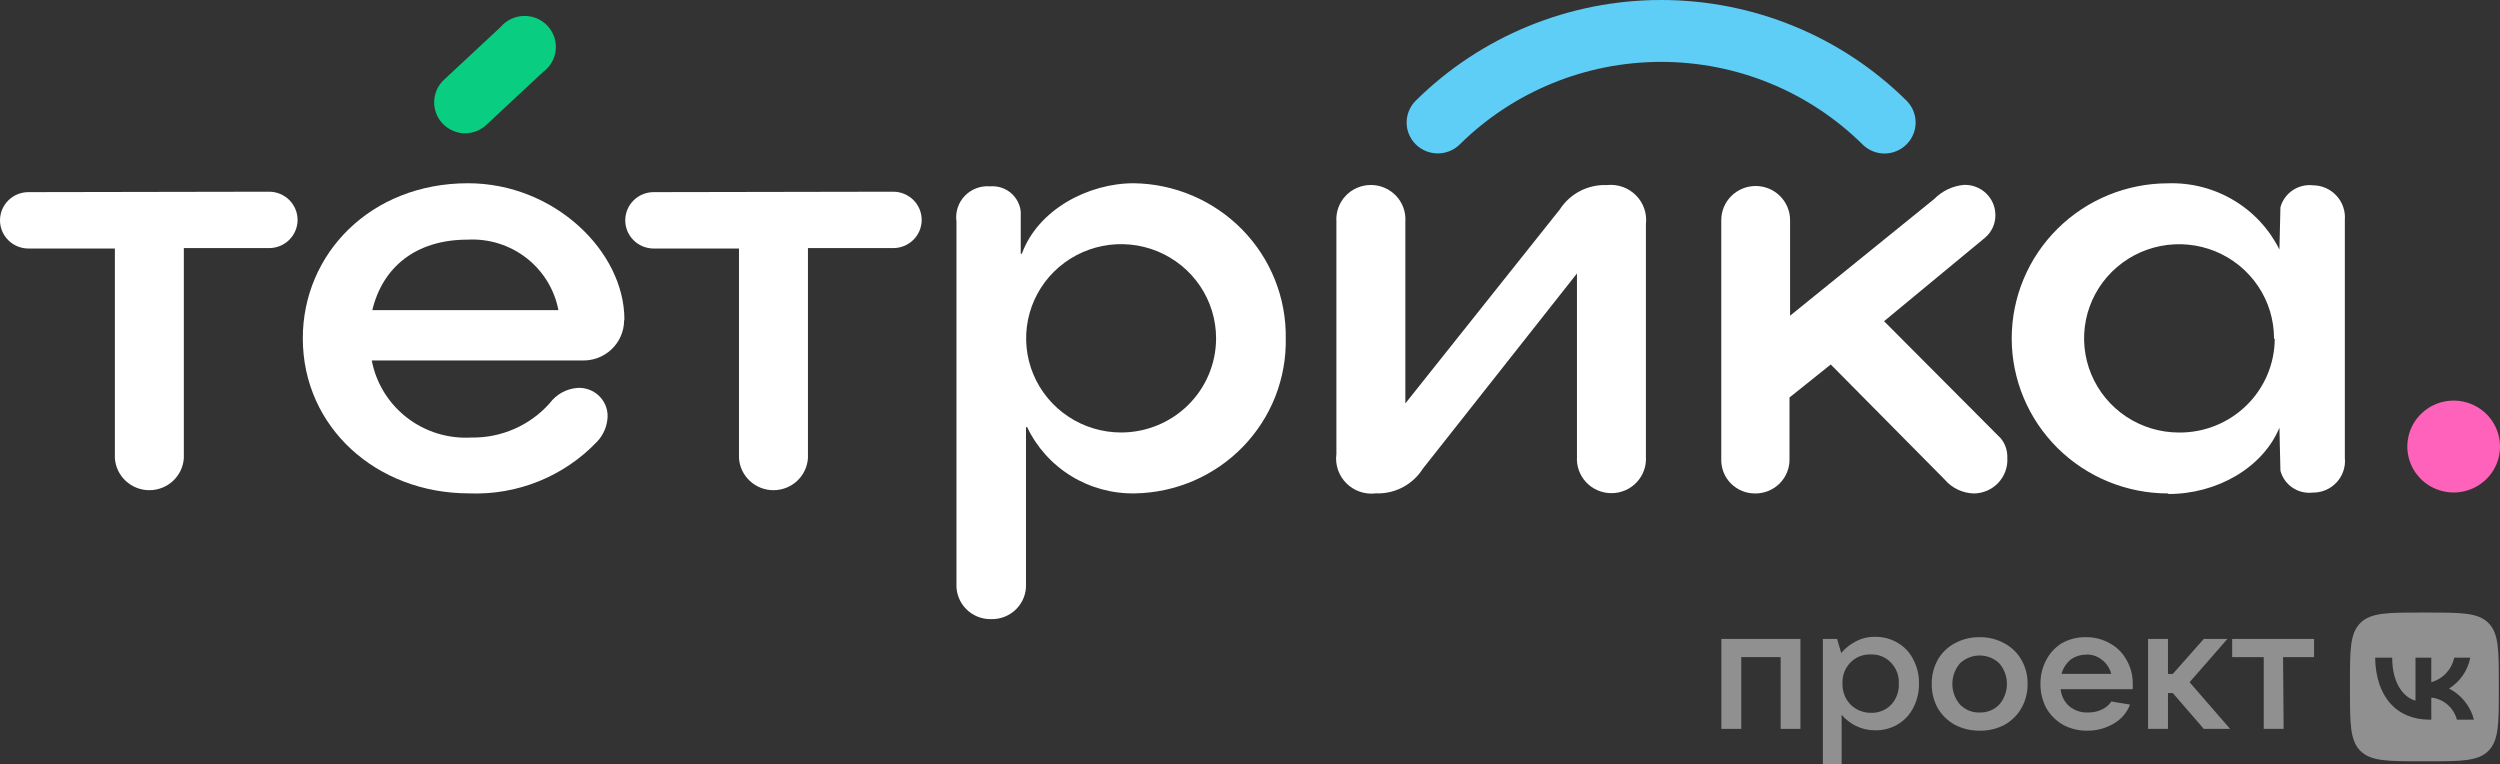
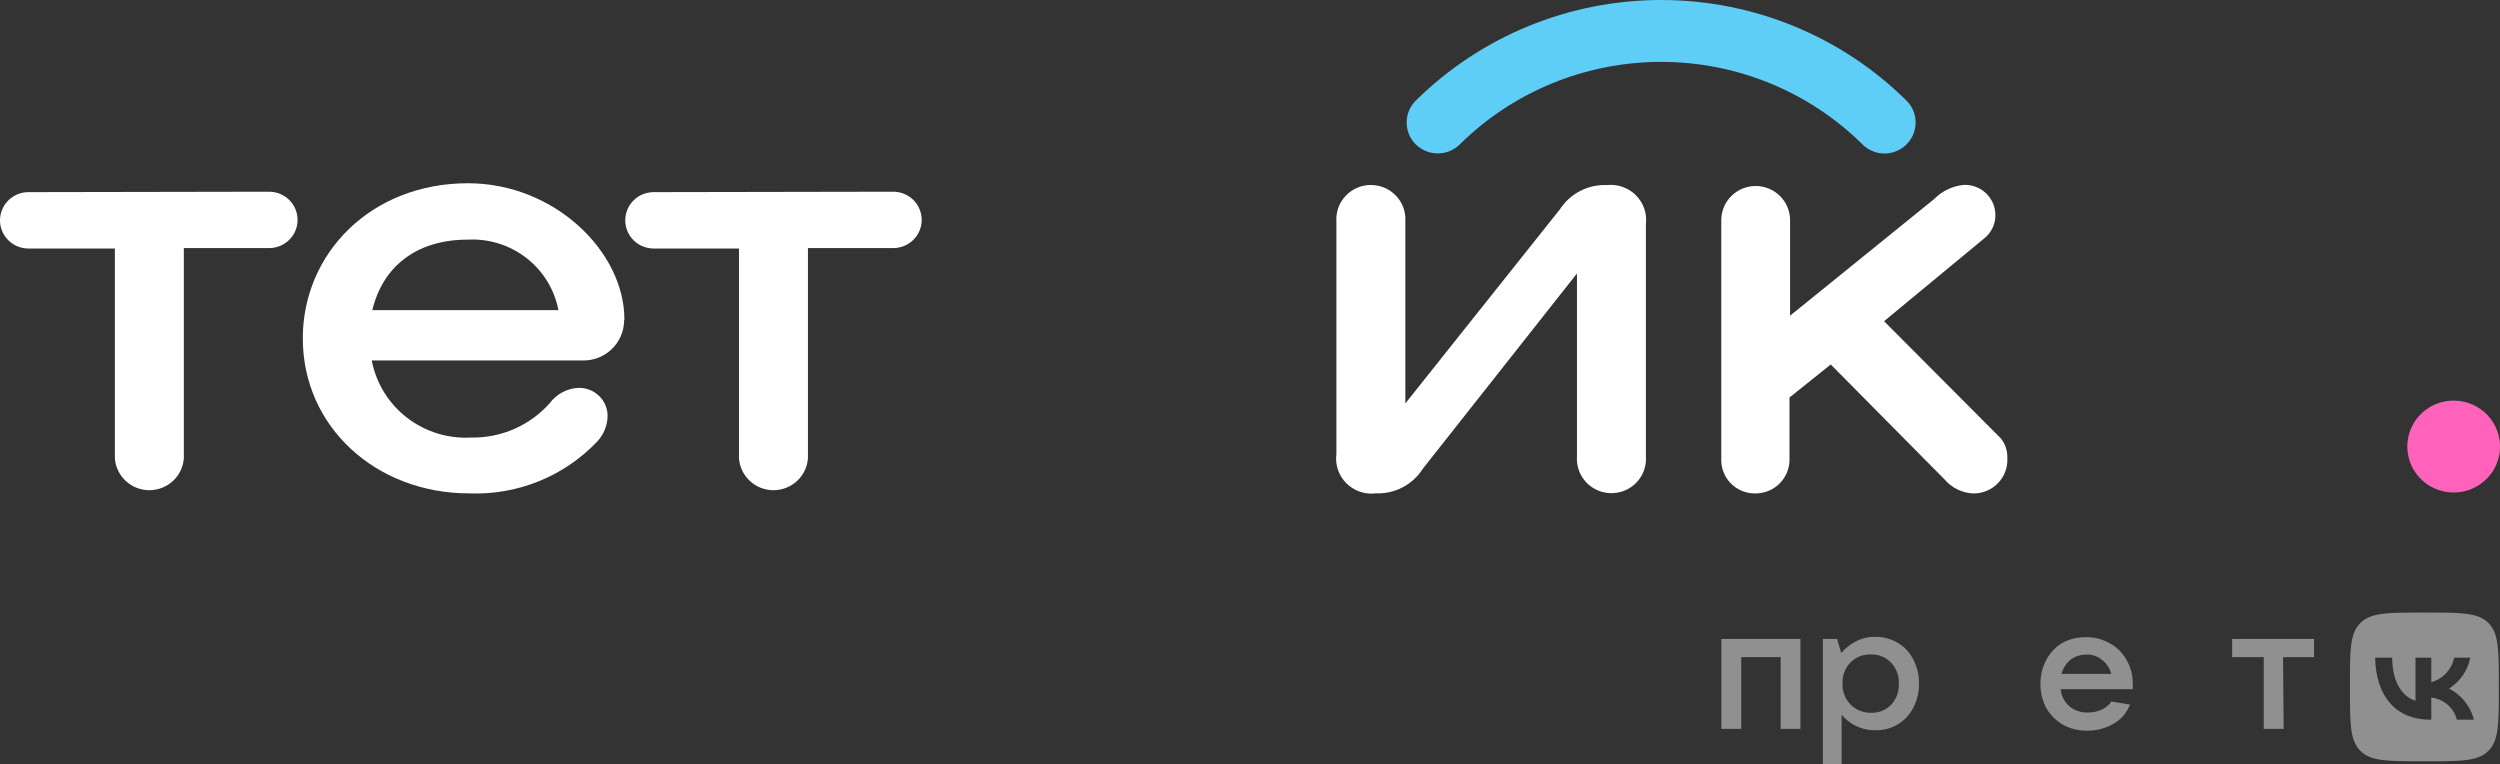
<svg xmlns="http://www.w3.org/2000/svg" width="157" height="48" viewBox="0 0 157 48" fill="none">
  <rect x="0" y="0" width="157" height="48" fill="#333333" stroke="none" />
  <g clip-path="url(#clip0_6186_40138)">
-     <path d="M29.221 8.375C28.829 8.373 28.447 8.255 28.124 8.037C27.8 7.818 27.55 7.509 27.405 7.148C27.26 6.788 27.227 6.392 27.311 6.013C27.394 5.634 27.589 5.288 27.872 5.02L31.444 1.691C31.622 1.482 31.843 1.312 32.093 1.193C32.342 1.074 32.614 1.008 32.891 1.001C33.167 0.993 33.442 1.044 33.698 1.149C33.953 1.254 34.184 1.412 34.373 1.611C34.563 1.811 34.709 2.048 34.8 2.307C34.891 2.566 34.925 2.841 34.902 3.114C34.878 3.388 34.796 3.653 34.662 3.893C34.528 4.133 34.344 4.342 34.122 4.506L30.551 7.835C30.191 8.173 29.716 8.366 29.221 8.375V8.375Z" fill="#09CE81" />
    <path d="M16.902 12.039C17.375 12.039 17.83 12.226 18.165 12.558C18.499 12.89 18.688 13.34 18.688 13.81C18.688 14.279 18.499 14.73 18.165 15.062C17.83 15.394 17.375 15.58 16.902 15.58H11.545V28.771C11.509 29.316 11.266 29.828 10.864 30.202C10.461 30.576 9.931 30.784 9.379 30.784C8.828 30.784 8.297 30.576 7.895 30.202C7.493 29.828 7.25 29.316 7.214 28.771V15.607H1.786C1.312 15.607 0.858 15.42 0.523 15.088C0.188 14.756 0 14.306 0 13.836C0 13.367 0.188 12.916 0.523 12.584C0.858 12.252 1.312 12.066 1.786 12.066L16.902 12.039Z" fill="white" />
    <path d="M39.194 20.131C39.191 20.471 39.118 20.808 38.981 21.121C38.843 21.433 38.643 21.715 38.393 21.949C38.143 22.183 37.848 22.364 37.525 22.482C37.202 22.6 36.859 22.652 36.516 22.636H23.346C23.617 24.058 24.401 25.334 25.551 26.225C26.701 27.116 28.139 27.561 29.596 27.478C30.526 27.494 31.449 27.309 32.3 26.936C33.151 26.563 33.91 26.011 34.525 25.318C34.726 25.046 34.984 24.82 35.282 24.655C35.579 24.49 35.908 24.39 36.248 24.362C36.493 24.345 36.738 24.378 36.97 24.46C37.201 24.541 37.413 24.669 37.592 24.835C37.771 25.001 37.914 25.202 38.012 25.425C38.109 25.648 38.159 25.889 38.158 26.133C38.145 26.729 37.909 27.3 37.498 27.735C36.471 28.815 35.222 29.664 33.836 30.224C32.449 30.785 30.958 31.044 29.462 30.984C23.623 30.984 19.016 26.814 19.016 21.246C19.016 15.934 23.275 11.508 29.391 11.508C34.819 11.508 39.212 15.801 39.212 20.06L39.194 20.131ZM35.069 19.475C34.821 18.179 34.106 17.016 33.059 16.202C32.011 15.388 30.702 14.979 29.373 15.049C26.069 15.049 24.016 16.82 23.382 19.475H35.069Z" fill="white" />
    <path d="M56.096 12.039C56.57 12.039 57.024 12.226 57.359 12.558C57.694 12.89 57.882 13.34 57.882 13.81C57.882 14.279 57.694 14.73 57.359 15.062C57.024 15.394 56.57 15.58 56.096 15.58H50.739V28.771C50.703 29.316 50.46 29.828 50.058 30.202C49.656 30.576 49.125 30.784 48.574 30.784C48.022 30.784 47.492 30.576 47.09 30.202C46.687 29.828 46.444 29.316 46.408 28.771V15.607H41.051C40.578 15.607 40.123 15.42 39.789 15.088C39.454 14.756 39.266 14.306 39.266 13.836C39.266 13.367 39.454 12.916 39.789 12.584C40.123 12.252 40.578 12.066 41.051 12.066L56.096 12.039Z" fill="white" />
-     <path d="M62.254 38.881C61.961 38.888 61.669 38.836 61.397 38.727C61.125 38.618 60.879 38.454 60.674 38.247C60.468 38.039 60.309 37.791 60.204 37.52C60.099 37.248 60.053 36.958 60.066 36.667V13.916C60.025 13.626 60.05 13.331 60.139 13.053C60.229 12.774 60.38 12.519 60.583 12.307C60.785 12.094 61.033 11.929 61.309 11.825C61.584 11.72 61.88 11.678 62.173 11.703C62.639 11.663 63.101 11.806 63.462 12.1C63.822 12.395 64.052 12.818 64.102 13.278V15.934H64.173C65.182 13.172 68.325 11.508 71.2 11.508C72.472 11.525 73.728 11.791 74.896 12.29C76.064 12.789 77.122 13.511 78.008 14.415C78.895 15.32 79.593 16.389 80.062 17.561C80.532 18.733 80.764 19.985 80.745 21.246C80.77 22.501 80.545 23.749 80.083 24.918C79.621 26.087 78.931 27.154 78.053 28.058C77.175 28.963 76.126 29.687 74.965 30.189C73.804 30.691 72.555 30.961 71.289 30.984C69.874 31.014 68.48 30.637 67.276 29.899C66.071 29.161 65.109 28.092 64.504 26.823H64.432V36.667C64.446 36.958 64.399 37.248 64.294 37.52C64.19 37.791 64.03 38.039 63.825 38.247C63.619 38.454 63.373 38.618 63.101 38.727C62.83 38.836 62.538 38.888 62.245 38.881H62.254ZM76.37 21.246C76.37 20.076 76.02 18.933 75.365 17.96C74.709 16.988 73.778 16.23 72.688 15.782C71.598 15.335 70.399 15.218 69.242 15.446C68.085 15.674 67.022 16.237 66.188 17.064C65.354 17.891 64.786 18.945 64.556 20.092C64.326 21.239 64.444 22.428 64.895 23.509C65.347 24.59 66.111 25.513 67.092 26.163C68.073 26.813 69.226 27.16 70.405 27.16C71.189 27.16 71.964 27.007 72.688 26.709C73.412 26.412 74.069 25.977 74.623 25.427C75.177 24.878 75.616 24.227 75.916 23.509C76.216 22.791 76.37 22.023 76.37 21.246V21.246Z" fill="white" />
    <path d="M86.408 30.983C86.07 31.026 85.727 30.99 85.406 30.881C85.084 30.771 84.792 30.589 84.552 30.349C84.312 30.11 84.131 29.819 84.022 29.499C83.914 29.179 83.881 28.839 83.926 28.505V13.906C83.907 13.613 83.949 13.318 84.049 13.041C84.149 12.765 84.305 12.511 84.508 12.297C84.711 12.082 84.957 11.911 85.229 11.794C85.501 11.677 85.794 11.617 86.091 11.617C86.388 11.617 86.681 11.677 86.953 11.794C87.225 11.911 87.471 12.082 87.674 12.297C87.876 12.511 88.033 12.765 88.133 13.041C88.233 13.318 88.275 13.613 88.256 13.906V25.335L97.962 13.145C98.277 12.657 98.716 12.26 99.235 11.993C99.753 11.726 100.333 11.598 100.917 11.622C101.249 11.586 101.585 11.626 101.9 11.737C102.215 11.848 102.501 12.028 102.736 12.264C102.971 12.499 103.15 12.784 103.258 13.098C103.367 13.411 103.403 13.745 103.363 14.074V28.681C103.382 28.975 103.34 29.269 103.24 29.546C103.14 29.823 102.984 30.076 102.781 30.291C102.578 30.506 102.333 30.677 102.06 30.794C101.788 30.91 101.495 30.971 101.198 30.971C100.901 30.971 100.608 30.91 100.336 30.794C100.064 30.677 99.819 30.506 99.615 30.291C99.413 30.076 99.256 29.823 99.156 29.546C99.056 29.269 99.014 28.975 99.033 28.681V17.173L89.354 29.434C89.044 29.926 88.608 30.329 88.091 30.601C87.574 30.873 86.993 31.005 86.408 30.983V30.983Z" fill="white" />
    <path d="M110.23 30.989C109.943 30.992 109.658 30.937 109.393 30.827C109.128 30.717 108.889 30.555 108.689 30.351C108.489 30.146 108.334 29.903 108.232 29.637C108.13 29.371 108.084 29.087 108.096 28.803V13.824C108.096 13.256 108.323 12.711 108.728 12.309C109.134 11.907 109.683 11.681 110.256 11.681C110.829 11.681 111.379 11.907 111.784 12.309C112.189 12.711 112.417 13.256 112.417 13.824V19.826L121.471 12.496C121.964 11.992 122.623 11.678 123.328 11.611C123.582 11.601 123.836 11.642 124.075 11.732C124.313 11.821 124.531 11.957 124.716 12.131C124.9 12.305 125.048 12.514 125.15 12.745C125.252 12.977 125.307 13.226 125.31 13.479C125.317 13.751 125.263 14.022 125.152 14.272C125.041 14.521 124.875 14.743 124.667 14.922L118.319 20.171L125.649 27.528C125.932 27.875 126.078 28.313 126.06 28.759C126.077 29.044 126.035 29.33 125.937 29.599C125.839 29.868 125.687 30.114 125.49 30.323C125.293 30.532 125.055 30.698 124.79 30.813C124.526 30.927 124.241 30.988 123.953 30.989C123.601 30.979 123.255 30.894 122.938 30.742C122.621 30.589 122.34 30.372 122.114 30.104L114.971 22.889L112.381 24.961V28.812C112.389 29.096 112.338 29.379 112.233 29.643C112.128 29.908 111.971 30.149 111.77 30.352C111.569 30.555 111.33 30.716 111.065 30.826C110.8 30.935 110.516 30.991 110.23 30.989V30.989Z" fill="white" />
-     <path d="M136.157 30.988C133.553 30.988 131.054 29.962 129.213 28.136C127.371 26.309 126.336 23.832 126.336 21.25C126.336 18.667 127.371 16.19 129.213 14.364C131.054 12.538 133.553 11.512 136.157 11.512C137.603 11.466 139.031 11.834 140.27 12.572C141.51 13.31 142.509 14.386 143.148 15.672L143.211 13.017C143.329 12.584 143.599 12.207 143.972 11.954C144.345 11.701 144.797 11.588 145.247 11.636C145.525 11.637 145.801 11.696 146.056 11.807C146.311 11.919 146.539 12.082 146.728 12.286C146.917 12.489 147.061 12.729 147.151 12.991C147.242 13.252 147.278 13.529 147.256 13.805V28.748C147.285 29.026 147.254 29.306 147.166 29.572C147.078 29.837 146.934 30.081 146.745 30.287C146.555 30.494 146.324 30.658 146.065 30.77C145.807 30.881 145.528 30.937 145.247 30.935C144.797 30.988 144.344 30.878 143.97 30.626C143.596 30.374 143.326 29.996 143.211 29.562L143.148 26.862C142.104 29.368 139.238 31.023 136.184 31.023L136.157 30.988ZM142.809 21.25C142.809 20.08 142.459 18.937 141.804 17.964C141.149 16.992 140.217 16.234 139.127 15.786C138.037 15.339 136.838 15.222 135.681 15.45C134.524 15.678 133.462 16.241 132.627 17.068C131.793 17.895 131.225 18.949 130.995 20.096C130.765 21.243 130.883 22.432 131.335 23.513C131.786 24.593 132.55 25.517 133.531 26.167C134.512 26.817 135.665 27.163 136.845 27.163C137.628 27.169 138.405 27.022 139.131 26.73C139.857 26.438 140.517 26.008 141.075 25.463C141.633 24.918 142.078 24.269 142.383 23.554C142.688 22.838 142.848 22.071 142.854 21.294L142.809 21.25Z" fill="white" />
    <path d="M118.347 9.641C118.089 9.641 117.834 9.589 117.597 9.491C117.359 9.392 117.144 9.248 116.963 9.066C113.606 5.749 109.059 3.886 104.32 3.886C99.58 3.886 95.034 5.749 91.677 9.066C91.495 9.246 91.279 9.389 91.042 9.487C90.805 9.584 90.55 9.634 90.293 9.634C90.036 9.634 89.782 9.584 89.544 9.487C89.307 9.389 89.091 9.246 88.909 9.066C88.727 8.886 88.583 8.672 88.485 8.436C88.387 8.201 88.336 7.949 88.336 7.694C88.336 7.439 88.387 7.187 88.485 6.951C88.583 6.716 88.727 6.502 88.909 6.322C92.999 2.274 98.541 0 104.32 0C110.099 0 115.641 2.274 119.731 6.322C120.003 6.594 120.189 6.94 120.264 7.317C120.339 7.693 120.3 8.083 120.152 8.438C120.004 8.792 119.754 9.096 119.433 9.31C119.112 9.524 118.734 9.639 118.347 9.641Z" fill="#5ECEF7" />
    <path d="M156.901 27.293C157.051 27.844 157.032 28.426 156.848 28.967C156.663 29.507 156.322 29.982 155.865 30.329C155.409 30.677 154.859 30.884 154.285 30.922C153.711 30.96 153.138 30.829 152.639 30.544C152.141 30.26 151.738 29.835 151.482 29.324C151.227 28.813 151.13 28.238 151.204 27.672C151.278 27.106 151.519 26.574 151.897 26.145C152.276 25.715 152.774 25.406 153.33 25.256C153.699 25.157 154.085 25.131 154.464 25.18C154.844 25.229 155.21 25.351 155.541 25.54C155.873 25.73 156.164 25.982 156.397 26.282C156.631 26.583 156.802 26.926 156.901 27.293" fill="#FF62BA" />
    <g opacity="0.7">
      <path opacity="0.7" d="M109.352 45.773H108.102V40.125H113.066V45.773H111.825V41.267H109.352V45.773Z" fill="#F0F0F0" />
      <path opacity="0.7" d="M114.477 48.005V40.126H115.369L115.628 41.011C115.875 40.715 116.178 40.471 116.521 40.294C116.901 40.087 117.329 39.983 117.762 39.993C118.262 39.986 118.754 40.118 119.182 40.373C119.603 40.619 119.942 40.982 120.155 41.418C120.401 41.882 120.523 42.4 120.512 42.923C120.522 43.452 120.399 43.975 120.155 44.446C119.937 44.878 119.599 45.24 119.182 45.49C118.753 45.743 118.261 45.872 117.762 45.862C117.341 45.867 116.925 45.773 116.548 45.588C116.206 45.417 115.902 45.179 115.655 44.889V47.978L114.477 48.005ZM117.494 44.764C117.727 44.773 117.96 44.733 118.176 44.647C118.393 44.562 118.589 44.433 118.753 44.269C118.919 44.092 119.048 43.885 119.132 43.658C119.217 43.432 119.255 43.191 119.244 42.95C119.26 42.705 119.225 42.46 119.14 42.23C119.056 42 118.924 41.79 118.753 41.613C118.592 41.441 118.395 41.307 118.176 41.218C117.957 41.13 117.722 41.089 117.485 41.099C117.247 41.09 117.009 41.131 116.787 41.219C116.565 41.308 116.365 41.442 116.2 41.613C116.034 41.786 115.905 41.99 115.82 42.214C115.736 42.438 115.698 42.676 115.709 42.914C115.698 43.155 115.737 43.396 115.821 43.623C115.905 43.849 116.034 44.057 116.2 44.233C116.368 44.404 116.57 44.539 116.792 44.63C117.015 44.721 117.254 44.767 117.494 44.764Z" fill="#F0F0F0" />
-       <path opacity="0.7" d="M124.322 45.886C123.778 45.894 123.24 45.766 122.759 45.514C122.314 45.268 121.943 44.907 121.688 44.469C121.434 44.002 121.305 43.477 121.313 42.947C121.303 42.421 121.433 41.902 121.688 41.441C121.937 40.999 122.309 40.637 122.759 40.397C123.238 40.138 123.777 40.007 124.322 40.016C124.862 40.005 125.395 40.137 125.867 40.397C126.32 40.635 126.695 40.998 126.947 41.441C127.209 41.9 127.342 42.42 127.331 42.947C127.341 43.479 127.208 44.004 126.947 44.469C126.698 44.906 126.334 45.267 125.893 45.514C125.411 45.771 124.869 45.9 124.322 45.886V45.886ZM124.322 44.744C124.551 44.752 124.779 44.712 124.991 44.626C125.204 44.541 125.396 44.412 125.554 44.248C125.865 43.886 126.035 43.426 126.035 42.951C126.035 42.476 125.865 42.016 125.554 41.654C125.222 41.34 124.781 41.165 124.322 41.165C123.863 41.165 123.422 41.34 123.09 41.654C122.779 42.016 122.608 42.476 122.608 42.951C122.608 43.426 122.779 43.886 123.09 44.248C123.248 44.412 123.44 44.541 123.652 44.626C123.865 44.712 124.093 44.752 124.322 44.744V44.744Z" fill="#F0F0F0" />
      <path opacity="0.7" d="M133.936 42.885C133.943 43.017 133.943 43.15 133.936 43.283H129.409C129.445 43.691 129.637 44.071 129.945 44.345C130.268 44.617 130.682 44.759 131.105 44.744C131.414 44.755 131.72 44.691 131.998 44.558C132.24 44.447 132.447 44.272 132.596 44.053L133.766 44.248C133.57 44.763 133.197 45.192 132.712 45.461C132.213 45.747 131.646 45.894 131.07 45.886C130.54 45.894 130.017 45.766 129.552 45.514C129.118 45.262 128.757 44.902 128.507 44.469C128.26 44 128.134 43.476 128.141 42.947C128.133 42.422 128.259 41.904 128.507 41.442C128.73 41.015 129.063 40.655 129.471 40.397C129.934 40.138 130.458 40.006 130.989 40.016C131.515 40.005 132.034 40.137 132.489 40.397C132.93 40.632 133.293 40.989 133.534 41.424C133.796 41.867 133.935 42.371 133.936 42.885V42.885ZM131.016 41.114C130.659 41.108 130.31 41.22 130.025 41.433C129.752 41.665 129.556 41.974 129.462 42.318H132.587C132.497 41.966 132.289 41.654 131.998 41.433C131.724 41.211 131.379 41.094 131.025 41.105L131.016 41.114Z" fill="#F0F0F0" />
-       <path opacity="0.7" d="M140.05 45.773H138.398L136.452 43.525H136.148V45.773H134.898V40.125H136.148V42.321H136.452L138.398 40.125H139.881L137.506 42.843L140.05 45.773Z" fill="#F0F0F0" />
      <path opacity="0.7" d="M143.412 45.773H142.162V41.267H140.18V40.125H145.323V41.267H143.376L143.412 45.773Z" fill="#F0F0F0" />
      <path opacity="0.7" d="M152.596 45.197C150.48 45.197 149.203 43.736 149.158 41.302H150.23C150.23 43.072 151.069 43.842 151.694 44.002V41.302H152.685V42.842C153.044 42.74 153.367 42.542 153.621 42.271C153.874 41.999 154.048 41.664 154.123 41.302H155.132C155.056 41.698 154.899 42.075 154.67 42.408C154.441 42.742 154.145 43.025 153.801 43.24C154.186 43.439 154.524 43.716 154.793 44.053C155.063 44.39 155.257 44.78 155.364 45.197H154.292C154.199 44.831 153.995 44.502 153.708 44.253C153.42 44.005 153.064 43.849 152.685 43.807V45.197H152.596ZM152.06 47.809H152.453C154.56 47.809 155.623 47.809 156.275 47.153C156.926 46.498 156.926 45.436 156.926 43.338V42.939C156.926 40.833 156.926 39.779 156.275 39.124C155.623 38.469 154.56 38.469 152.453 38.469H152.06C149.953 38.469 148.891 38.469 148.23 39.124C147.569 39.779 147.578 40.841 147.578 42.939V43.338C147.578 45.445 147.578 46.498 148.23 47.153C148.882 47.809 149.953 47.809 152.06 47.809Z" fill="#F0F0F0" />
    </g>
  </g>
  <defs>
    <clipPath id="clip0_6186_40138">
      <rect width="157" height="48" fill="white" />
    </clipPath>
  </defs>
</svg>